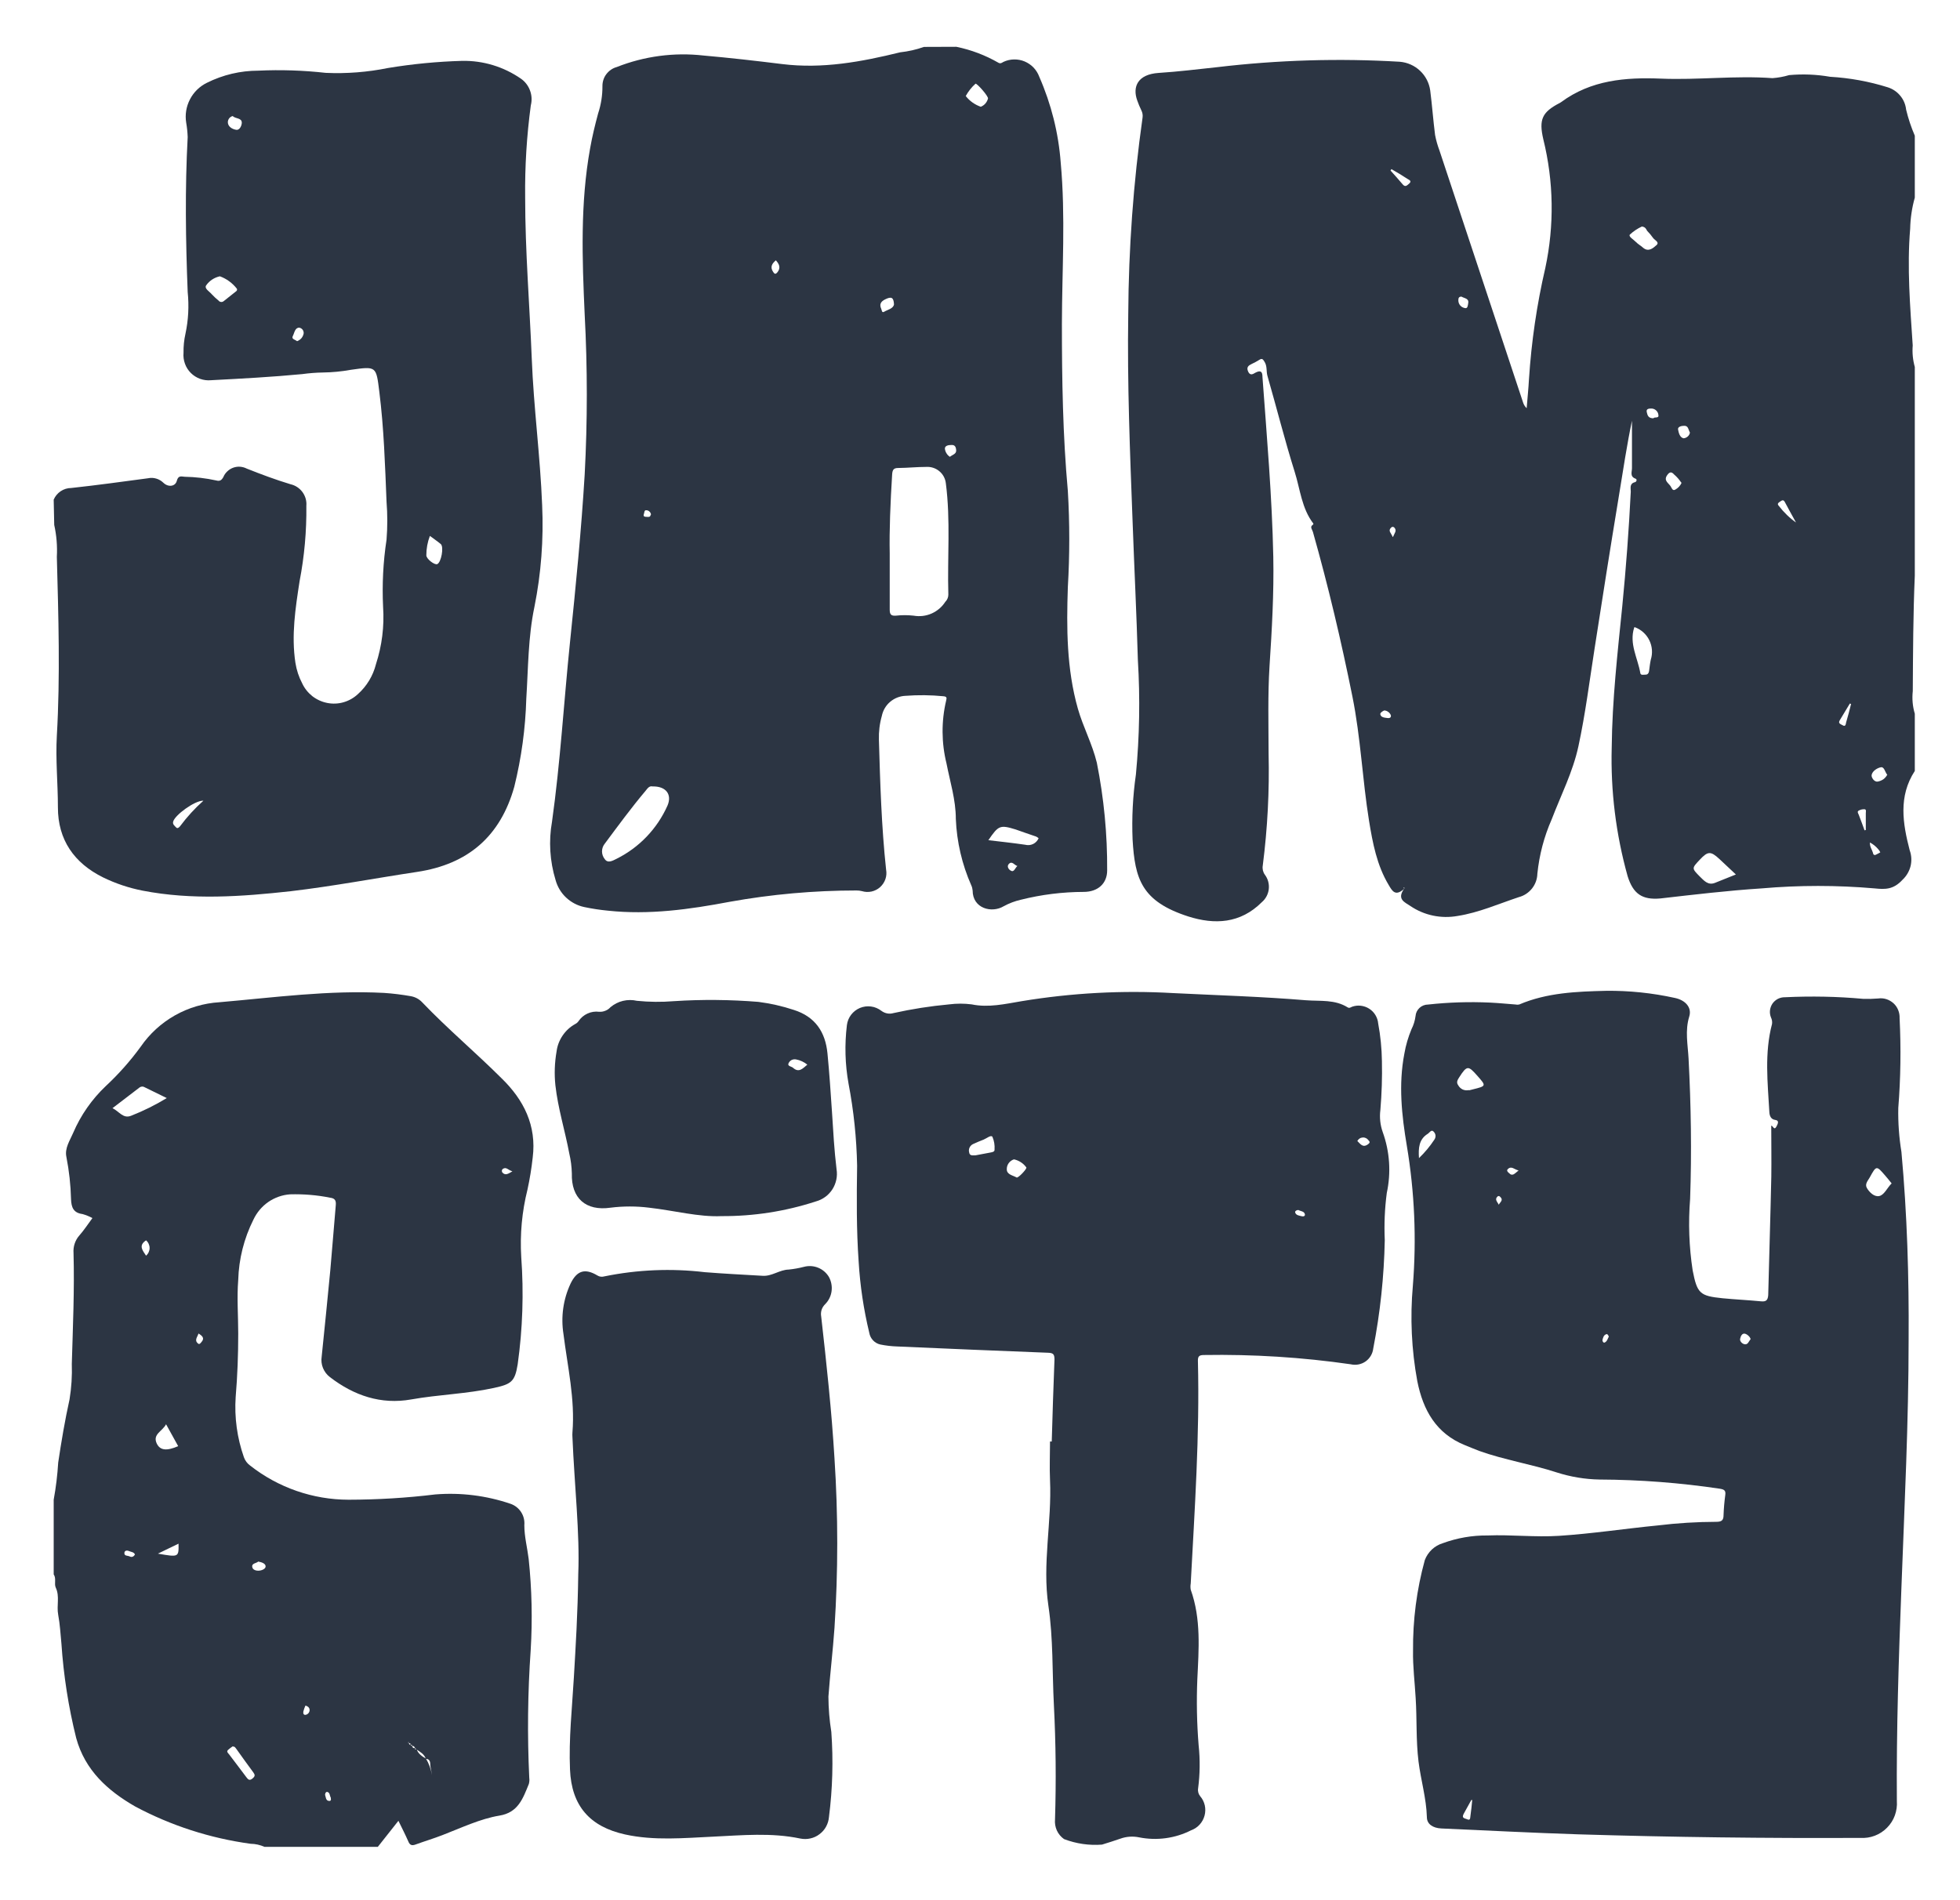
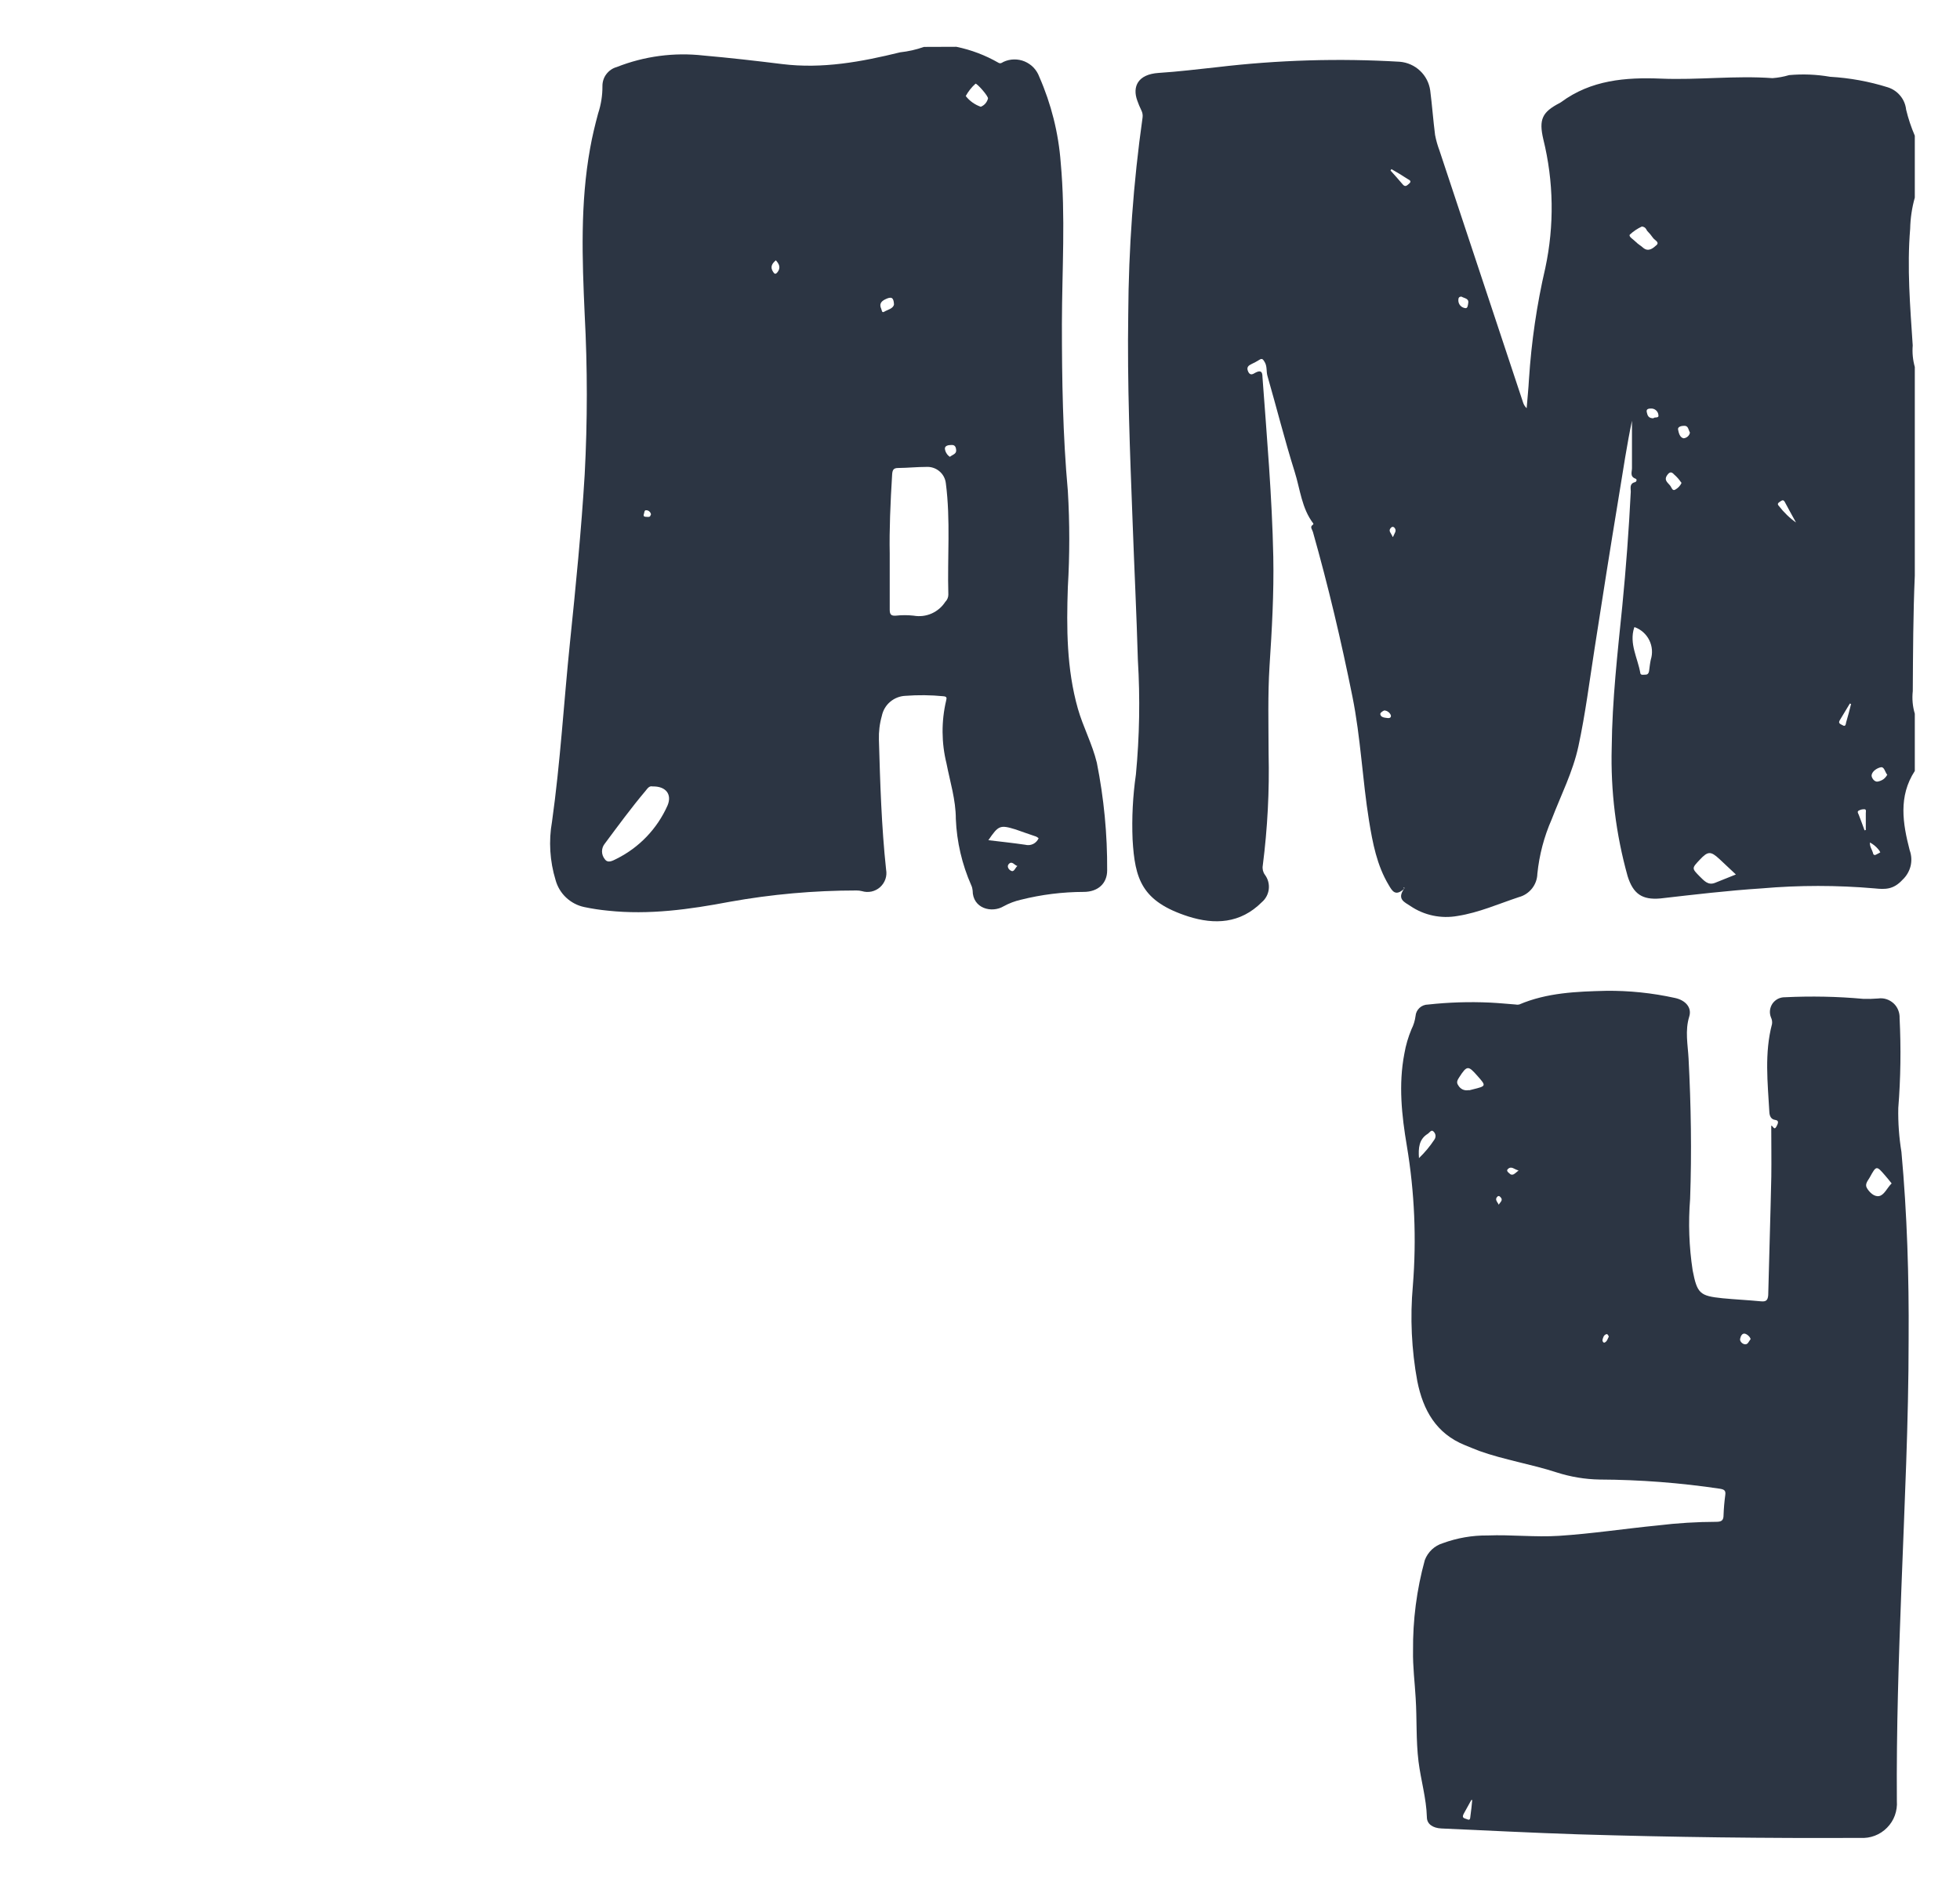
<svg xmlns="http://www.w3.org/2000/svg" width="33" height="32" viewBox="0 0 33 32" fill="none">
  <path d="M32.239 12.983C31.96 13.412 32.036 13.867 32.153 14.319C32.184 14.404 32.189 14.497 32.168 14.585C32.146 14.673 32.099 14.753 32.033 14.815C31.878 14.984 31.738 14.979 31.563 14.961C30.929 14.906 30.292 14.906 29.659 14.961C29.09 14.998 28.525 15.065 27.958 15.13C27.645 15.159 27.497 15.05 27.404 14.756C27.207 14.05 27.116 13.319 27.136 12.587C27.144 11.789 27.234 10.999 27.314 10.207C27.377 9.564 27.425 8.921 27.457 8.279C27.457 8.22 27.432 8.143 27.528 8.12C27.557 8.112 27.565 8.07 27.537 8.061C27.438 8.026 27.477 7.947 27.477 7.886C27.477 7.591 27.477 7.295 27.477 7.086C27.397 7.46 27.326 7.929 27.25 8.394C27.111 9.236 26.978 10.078 26.848 10.919C26.762 11.469 26.693 12.021 26.576 12.565C26.483 12.998 26.281 13.391 26.125 13.799C25.997 14.09 25.916 14.399 25.884 14.715C25.882 14.805 25.85 14.892 25.794 14.963C25.737 15.034 25.66 15.085 25.572 15.108C25.231 15.221 24.9 15.369 24.541 15.425C24.263 15.475 23.977 15.415 23.744 15.256C23.65 15.193 23.516 15.144 23.639 14.97C23.491 15.102 23.439 15.001 23.383 14.907C23.181 14.572 23.111 14.194 23.05 13.822C22.938 13.127 22.91 12.421 22.77 11.729C22.582 10.796 22.364 9.871 22.105 8.957C22.094 8.917 22.047 8.872 22.105 8.837C22.105 8.837 22.116 8.821 22.114 8.819C21.915 8.561 21.891 8.239 21.798 7.945C21.63 7.41 21.494 6.866 21.339 6.328C21.317 6.249 21.339 6.165 21.287 6.087C21.262 6.046 21.246 6.031 21.201 6.061C21.161 6.086 21.118 6.109 21.075 6.129C21.021 6.155 20.981 6.183 21.015 6.258C21.048 6.333 21.1 6.298 21.135 6.277C21.224 6.231 21.256 6.253 21.256 6.352C21.33 7.359 21.417 8.364 21.438 9.374C21.45 9.989 21.415 10.601 21.375 11.213C21.344 11.704 21.358 12.196 21.359 12.688C21.374 13.319 21.341 13.95 21.261 14.575C21.256 14.603 21.257 14.631 21.263 14.658C21.27 14.685 21.281 14.711 21.298 14.733C21.349 14.802 21.372 14.888 21.362 14.974C21.352 15.059 21.31 15.138 21.245 15.193C20.883 15.555 20.45 15.574 20.008 15.434C19.22 15.18 19.108 14.804 19.069 14.137C19.054 13.771 19.073 13.405 19.125 13.042C19.186 12.402 19.197 11.757 19.158 11.114C19.136 10.336 19.097 9.559 19.069 8.78C19.025 7.618 18.978 6.458 18.996 5.295C19.002 4.186 19.082 3.078 19.237 1.98C19.243 1.939 19.236 1.896 19.217 1.859C19.19 1.804 19.167 1.748 19.147 1.691C19.064 1.46 19.156 1.251 19.508 1.228C19.838 1.207 20.166 1.166 20.495 1.131C21.515 1.01 22.544 0.979 23.569 1.04C23.696 1.051 23.816 1.104 23.909 1.192C24.002 1.279 24.062 1.396 24.08 1.522C24.112 1.771 24.13 2.023 24.162 2.273C24.179 2.362 24.204 2.45 24.236 2.535C24.705 3.949 25.174 5.362 25.643 6.776C25.654 6.813 25.675 6.847 25.704 6.874C25.717 6.711 25.734 6.548 25.743 6.384C25.784 5.754 25.875 5.128 26.018 4.513C26.171 3.797 26.16 3.055 25.984 2.344C25.907 2.011 25.964 1.887 26.263 1.733L26.284 1.72C26.788 1.347 27.369 1.3 27.964 1.324C28.591 1.35 29.216 1.27 29.843 1.316C29.938 1.309 30.032 1.292 30.122 1.265C30.352 1.244 30.584 1.253 30.812 1.293C31.142 1.312 31.468 1.371 31.783 1.47C31.866 1.496 31.939 1.545 31.994 1.612C32.05 1.679 32.084 1.761 32.093 1.847C32.129 1.997 32.178 2.143 32.239 2.285V3.328C32.191 3.499 32.165 3.674 32.161 3.851C32.106 4.508 32.161 5.162 32.204 5.818C32.194 5.94 32.206 6.062 32.239 6.18V9.695C32.211 10.343 32.209 10.99 32.205 11.639C32.191 11.766 32.202 11.896 32.239 12.019V12.983ZM29.226 14.726L28.949 14.466C28.803 14.331 28.755 14.332 28.619 14.478C28.482 14.623 28.482 14.622 28.619 14.761C28.689 14.828 28.756 14.914 28.874 14.868C28.992 14.822 29.091 14.781 29.228 14.726H29.226ZM27.524 10.562C27.524 10.562 27.515 10.562 27.514 10.57C27.427 10.842 27.575 11.083 27.618 11.337C27.624 11.376 27.677 11.361 27.71 11.361C27.742 11.361 27.761 11.334 27.765 11.301C27.774 11.237 27.78 11.172 27.794 11.109C27.828 11.001 27.819 10.884 27.769 10.782C27.719 10.68 27.631 10.601 27.524 10.562V10.562ZM27.645 3.814C27.57 3.849 27.501 3.895 27.441 3.951C27.415 3.984 27.502 4.032 27.54 4.072C27.579 4.112 27.623 4.135 27.661 4.169C27.753 4.251 27.833 4.179 27.89 4.128C27.946 4.078 27.857 4.043 27.833 4.008C27.803 3.965 27.769 3.924 27.732 3.887C27.717 3.859 27.703 3.824 27.651 3.816L27.645 3.814ZM28.308 8.129C28.274 8.078 28.234 8.031 28.187 7.991C28.137 7.933 28.103 7.953 28.067 8.006C28.006 8.097 28.098 8.137 28.131 8.194C28.145 8.218 28.163 8.272 28.205 8.246C28.253 8.22 28.292 8.178 28.314 8.128L28.308 8.129ZM31.77 13.041C31.737 12.997 31.723 12.911 31.669 12.921C31.614 12.93 31.524 12.981 31.512 13.052C31.505 13.091 31.555 13.172 31.614 13.162C31.649 13.156 31.681 13.143 31.71 13.123C31.738 13.102 31.761 13.075 31.776 13.044L31.77 13.041ZM30.241 8.803C30.167 8.668 30.107 8.562 30.051 8.455C30.031 8.416 30.008 8.421 29.98 8.441C29.953 8.462 29.91 8.478 29.95 8.52C30.034 8.629 30.134 8.726 30.247 8.805L30.241 8.803ZM31.388 13.985L31.414 13.977C31.414 13.883 31.414 13.788 31.414 13.693C31.414 13.669 31.426 13.632 31.394 13.628C31.359 13.626 31.325 13.634 31.295 13.651C31.264 13.667 31.285 13.697 31.295 13.72C31.329 13.81 31.363 13.898 31.394 13.986L31.388 13.985ZM23.427 2.848L23.412 2.872C23.48 2.949 23.551 3.025 23.616 3.104C23.66 3.157 23.689 3.123 23.721 3.096C23.777 3.05 23.73 3.032 23.698 3.013C23.612 2.956 23.521 2.902 23.427 2.848ZM31.163 11.855L31.146 11.847C31.089 11.941 31.034 12.035 30.976 12.129C30.942 12.184 30.993 12.195 31.021 12.212C31.075 12.246 31.076 12.195 31.083 12.165C31.114 12.063 31.14 11.959 31.166 11.855H31.163ZM28.453 7.285C28.426 7.239 28.428 7.164 28.351 7.171C28.314 7.171 28.245 7.185 28.253 7.232C28.262 7.279 28.279 7.371 28.349 7.381C28.374 7.378 28.398 7.367 28.417 7.35C28.436 7.333 28.449 7.31 28.453 7.285ZM27.838 7.044C27.856 7.015 27.936 7.052 27.922 6.987C27.919 6.957 27.905 6.93 27.882 6.91C27.86 6.89 27.831 6.879 27.802 6.88C27.77 6.88 27.712 6.88 27.726 6.94C27.739 7 27.755 7.044 27.838 7.044ZM24.606 4.995C24.549 4.995 24.555 5.038 24.554 5.067C24.556 5.097 24.568 5.125 24.588 5.147C24.608 5.169 24.635 5.183 24.665 5.188C24.712 5.201 24.714 5.14 24.72 5.105C24.735 5.023 24.654 5.025 24.606 4.995ZM31.484 14.187C31.477 14.256 31.519 14.308 31.535 14.363C31.535 14.385 31.552 14.406 31.579 14.396C31.606 14.383 31.633 14.369 31.658 14.354C31.649 14.335 31.638 14.317 31.624 14.302C31.585 14.255 31.538 14.217 31.484 14.188V14.187ZM23.307 11.964C23.277 11.976 23.234 12.005 23.24 12.03C23.251 12.083 23.311 12.085 23.361 12.092C23.41 12.098 23.427 12.073 23.415 12.039C23.405 12.018 23.39 12 23.371 11.987C23.352 11.973 23.33 11.966 23.307 11.964V11.964ZM23.453 9.043C23.477 8.98 23.524 8.939 23.477 8.886C23.473 8.882 23.469 8.878 23.464 8.876C23.459 8.874 23.454 8.872 23.449 8.872C23.444 8.872 23.438 8.874 23.433 8.876C23.429 8.878 23.424 8.882 23.421 8.886C23.366 8.94 23.42 8.972 23.449 9.043H23.453ZM23.648 14.955L23.639 14.945L23.63 14.954L23.643 14.963L23.648 14.955Z" fill="#2C3543" />
  <path d="M16.101 0.788C16.351 0.839 16.59 0.93 16.811 1.057C16.845 1.077 16.869 1.057 16.895 1.042C16.951 1.016 17.011 1.002 17.073 1.001C17.134 1 17.195 1.011 17.252 1.035C17.308 1.059 17.36 1.094 17.402 1.138C17.444 1.183 17.477 1.235 17.498 1.293C17.699 1.751 17.822 2.24 17.859 2.739C17.942 3.643 17.881 4.547 17.879 5.452C17.879 6.393 17.894 7.33 17.979 8.268C18.011 8.807 18.011 9.347 17.979 9.886C17.956 10.574 17.957 11.261 18.148 11.935C18.236 12.243 18.39 12.527 18.467 12.844C18.586 13.441 18.645 14.049 18.641 14.658C18.641 14.877 18.487 15.02 18.246 15.02C17.889 15.021 17.534 15.065 17.188 15.152C17.087 15.175 16.989 15.212 16.898 15.262C16.695 15.383 16.376 15.298 16.376 14.996C16.373 14.966 16.366 14.936 16.353 14.909C16.197 14.556 16.109 14.177 16.093 13.792C16.093 13.469 15.996 13.166 15.936 12.857C15.85 12.509 15.848 12.146 15.93 11.798C15.944 11.746 15.937 11.73 15.883 11.725C15.671 11.704 15.457 11.702 15.244 11.718C15.15 11.722 15.059 11.758 14.987 11.819C14.915 11.88 14.866 11.964 14.847 12.057C14.81 12.187 14.794 12.322 14.798 12.457C14.819 13.187 14.841 13.917 14.919 14.645C14.929 14.699 14.925 14.755 14.907 14.806C14.889 14.858 14.858 14.904 14.817 14.941C14.776 14.977 14.727 15.002 14.673 15.014C14.62 15.025 14.564 15.023 14.512 15.007C14.482 14.999 14.452 14.996 14.421 14.996C13.704 14.996 12.989 15.06 12.284 15.187C11.609 15.315 10.927 15.41 10.235 15.336C10.101 15.323 9.968 15.303 9.836 15.275C9.722 15.251 9.616 15.195 9.531 15.115C9.446 15.035 9.385 14.933 9.354 14.82C9.257 14.502 9.236 14.165 9.294 13.838C9.435 12.834 9.493 11.822 9.597 10.814C9.694 9.875 9.787 8.937 9.844 7.994C9.892 7.095 9.892 6.193 9.844 5.294C9.802 4.359 9.768 3.424 9.936 2.496C9.971 2.299 10.018 2.105 10.07 1.912C10.119 1.764 10.144 1.609 10.143 1.453C10.142 1.38 10.164 1.308 10.208 1.25C10.252 1.191 10.314 1.148 10.384 1.129C10.847 0.946 11.349 0.879 11.844 0.935C12.286 0.974 12.726 1.024 13.169 1.079C13.848 1.163 14.504 1.041 15.156 0.881C15.293 0.866 15.427 0.836 15.556 0.79L16.101 0.788ZM14.98 9.316C14.98 9.701 14.98 9.983 14.98 10.266C14.98 10.345 15.001 10.374 15.083 10.368C15.182 10.357 15.282 10.357 15.382 10.368C15.484 10.386 15.59 10.374 15.685 10.332C15.78 10.29 15.861 10.221 15.917 10.133C15.933 10.118 15.945 10.099 15.954 10.078C15.963 10.057 15.967 10.035 15.967 10.013C15.949 9.389 16.006 8.762 15.925 8.139C15.916 8.059 15.877 7.986 15.815 7.935C15.753 7.883 15.674 7.858 15.594 7.863C15.437 7.863 15.28 7.88 15.125 7.881C15.047 7.881 15.027 7.909 15.021 7.986C14.991 8.463 14.972 8.94 14.98 9.316ZM10.989 13.244C10.929 13.23 10.901 13.28 10.869 13.318C10.628 13.604 10.407 13.906 10.183 14.207C10.153 14.243 10.136 14.29 10.136 14.338C10.136 14.386 10.153 14.432 10.183 14.469C10.236 14.545 10.32 14.492 10.382 14.462C10.763 14.272 11.066 13.955 11.239 13.565C11.319 13.376 11.209 13.239 10.989 13.244ZM17.487 14.116C17.474 14.105 17.46 14.096 17.445 14.088C17.324 14.049 17.216 14.008 17.099 13.968C16.837 13.888 16.811 13.9 16.641 14.149C16.851 14.174 17.057 14.196 17.262 14.226C17.306 14.238 17.353 14.233 17.395 14.213C17.436 14.193 17.469 14.158 17.487 14.116V14.116ZM16.425 1.409C16.359 1.468 16.303 1.539 16.26 1.617C16.325 1.701 16.413 1.763 16.513 1.798C16.543 1.786 16.569 1.768 16.59 1.744C16.611 1.72 16.626 1.691 16.634 1.661C16.649 1.628 16.457 1.409 16.425 1.409V1.409ZM15.052 5.126C15.046 5.006 15.008 4.989 14.9 5.043C14.829 5.079 14.803 5.126 14.837 5.2C14.848 5.223 14.845 5.277 14.89 5.248C14.935 5.219 15.041 5.199 15.052 5.126V5.126ZM15.993 7.693C16.036 7.658 16.101 7.646 16.099 7.586C16.096 7.526 16.077 7.488 16.014 7.494C15.971 7.494 15.906 7.504 15.909 7.557C15.912 7.584 15.921 7.611 15.936 7.634C15.95 7.658 15.97 7.678 15.993 7.693V7.693ZM13.063 4.384C12.998 4.439 12.961 4.497 13.019 4.582C13.041 4.613 13.055 4.623 13.086 4.589C13.149 4.513 13.123 4.45 13.063 4.384ZM17.133 14.585C17.08 14.574 17.041 14.489 16.984 14.551C16.947 14.592 16.984 14.644 17.017 14.661C17.072 14.696 17.089 14.621 17.127 14.585H17.133ZM10.961 8.667C10.959 8.648 10.951 8.63 10.937 8.617C10.924 8.603 10.906 8.595 10.887 8.593C10.843 8.586 10.851 8.633 10.841 8.657C10.823 8.704 10.863 8.703 10.89 8.704C10.918 8.705 10.948 8.714 10.956 8.667H10.961Z" fill="#2C3543" />
-   <path d="M0.904 25.256C0.942 25.049 0.967 24.84 0.98 24.63C1.034 24.268 1.093 23.919 1.171 23.566C1.203 23.368 1.216 23.169 1.209 22.969C1.227 22.347 1.255 21.725 1.238 21.102C1.234 21.049 1.24 20.995 1.257 20.944C1.274 20.893 1.3 20.846 1.336 20.806C1.413 20.718 1.478 20.619 1.556 20.513C1.503 20.484 1.446 20.461 1.388 20.445C1.236 20.425 1.201 20.332 1.196 20.195C1.19 19.956 1.164 19.718 1.118 19.484C1.086 19.336 1.177 19.207 1.232 19.078C1.359 18.781 1.546 18.513 1.78 18.291C1.997 18.089 2.194 17.867 2.368 17.628C2.518 17.41 2.715 17.23 2.944 17.1C3.174 16.97 3.431 16.894 3.694 16.878C4.617 16.798 5.537 16.672 6.466 16.721C6.617 16.731 6.767 16.75 6.916 16.776C6.99 16.789 7.058 16.825 7.109 16.88C7.536 17.327 8.008 17.723 8.447 18.161C8.818 18.522 9.037 18.956 8.969 19.494C8.949 19.675 8.92 19.855 8.881 20.033C8.788 20.404 8.753 20.787 8.776 21.169C8.82 21.771 8.8 22.378 8.716 22.976C8.669 23.27 8.607 23.31 8.314 23.374C7.855 23.474 7.385 23.485 6.924 23.567C6.415 23.658 5.96 23.502 5.556 23.192C5.503 23.152 5.463 23.099 5.438 23.038C5.413 22.977 5.406 22.911 5.416 22.846C5.465 22.364 5.515 21.882 5.561 21.393C5.594 21.031 5.62 20.67 5.653 20.301C5.661 20.223 5.644 20.18 5.559 20.17C5.337 20.125 5.111 20.107 4.885 20.113C4.753 20.122 4.626 20.167 4.517 20.242C4.408 20.318 4.322 20.421 4.266 20.541C4.108 20.856 4.021 21.203 4.011 21.555C3.987 21.855 4.011 22.158 4.011 22.457C4.011 22.818 3.998 23.169 3.968 23.526C3.945 23.869 3.992 24.214 4.106 24.539C4.126 24.596 4.163 24.646 4.212 24.681C4.685 25.053 5.268 25.255 5.869 25.256C6.357 25.255 6.843 25.226 7.327 25.167C7.757 25.132 8.189 25.186 8.597 25.325C8.671 25.351 8.733 25.4 8.775 25.466C8.817 25.531 8.835 25.609 8.828 25.686C8.828 25.876 8.878 26.064 8.901 26.253C8.955 26.764 8.966 27.278 8.935 27.79C8.885 28.506 8.877 29.224 8.911 29.94C8.916 29.974 8.913 30.009 8.904 30.043C8.805 30.284 8.726 30.525 8.407 30.576C8.088 30.628 7.761 30.784 7.449 30.904C7.3 30.962 7.145 31.008 6.995 31.063C6.932 31.086 6.899 31.071 6.874 31.009C6.826 30.899 6.771 30.792 6.708 30.663L6.361 31.102H4.454C4.38 31.069 4.3 31.051 4.219 31.05C3.539 30.957 2.881 30.745 2.276 30.422C1.811 30.155 1.432 29.812 1.283 29.27C1.153 28.748 1.07 28.215 1.034 27.677C1.018 27.517 1.01 27.355 0.98 27.195C0.95 27.035 1.009 26.887 0.939 26.737C0.908 26.67 0.952 26.583 0.904 26.513V25.256ZM6.91 29.381L6.937 29.408C6.949 29.428 6.96 29.449 6.99 29.433C6.981 29.458 6.99 29.464 7.015 29.458C7.042 29.537 7.109 29.579 7.172 29.616C7.223 29.701 7.257 29.795 7.272 29.893C7.266 29.846 7.257 29.799 7.248 29.753C7.238 29.708 7.262 29.625 7.169 29.619C7.144 29.54 7.075 29.504 7.013 29.462L6.987 29.435C6.975 29.414 6.963 29.394 6.934 29.409C6.943 29.384 6.934 29.379 6.908 29.384C6.915 29.359 6.908 29.355 6.883 29.357V29.337L6.868 29.345L6.887 29.355C6.884 29.373 6.893 29.38 6.91 29.381V29.381ZM2.808 18.492L2.438 18.311C2.426 18.303 2.411 18.298 2.396 18.298C2.38 18.298 2.365 18.303 2.353 18.311L1.894 18.662C2.007 18.716 2.072 18.844 2.207 18.79C2.416 18.708 2.617 18.608 2.808 18.492V18.492ZM3.919 29.408C3.892 29.426 3.866 29.446 3.841 29.468C3.807 29.499 3.841 29.523 3.858 29.545C3.954 29.673 4.053 29.8 4.148 29.929C4.178 29.969 4.201 29.992 4.251 29.951C4.3 29.91 4.294 29.888 4.263 29.845C4.166 29.716 4.075 29.585 3.981 29.455C3.966 29.439 3.958 29.41 3.919 29.412V29.408ZM2.796 23.985C2.734 24.105 2.567 24.151 2.638 24.307C2.694 24.427 2.805 24.438 3 24.354L2.796 23.985ZM3.006 25.996L2.832 26.08L2.659 26.164C3.01 26.225 3.01 26.225 3.006 25.995V25.996ZM4.346 26.299C4.316 26.326 4.239 26.326 4.246 26.384C4.253 26.442 4.319 26.455 4.366 26.45C4.413 26.446 4.476 26.418 4.472 26.375C4.469 26.331 4.409 26.308 4.346 26.297V26.299ZM2.459 20.888C2.326 20.976 2.402 21.058 2.459 21.146C2.478 21.13 2.493 21.11 2.503 21.088C2.513 21.066 2.519 21.041 2.519 21.017C2.519 20.992 2.513 20.968 2.503 20.946C2.493 20.923 2.478 20.904 2.459 20.888ZM3.343 22.454C3.325 22.517 3.267 22.569 3.333 22.625C3.36 22.648 3.378 22.616 3.394 22.598C3.445 22.539 3.413 22.499 3.342 22.457L3.343 22.454ZM2.272 26.177C2.253 26.135 2.205 26.136 2.17 26.12C2.135 26.105 2.101 26.113 2.095 26.145C2.085 26.209 2.152 26.194 2.183 26.211C2.214 26.227 2.248 26.221 2.271 26.179L2.272 26.177ZM8.626 19.725C8.556 19.706 8.525 19.645 8.466 19.685C8.461 19.689 8.457 19.694 8.454 19.7C8.451 19.706 8.45 19.712 8.45 19.719C8.45 19.725 8.451 19.732 8.454 19.738C8.457 19.743 8.461 19.749 8.466 19.753C8.512 19.797 8.558 19.767 8.625 19.727L8.626 19.725ZM5.144 28.72C5.129 28.752 5.117 28.785 5.108 28.82C5.102 28.851 5.108 28.888 5.152 28.877C5.171 28.872 5.188 28.86 5.199 28.843C5.21 28.827 5.215 28.807 5.212 28.787C5.209 28.758 5.186 28.735 5.143 28.722L5.144 28.72ZM5.57 30.274C5.549 30.243 5.558 30.184 5.506 30.176C5.485 30.176 5.467 30.209 5.476 30.237C5.486 30.264 5.486 30.319 5.531 30.327C5.575 30.335 5.575 30.309 5.569 30.276L5.57 30.274Z" fill="#2C3543" />
-   <path d="M0.904 8.414C0.929 8.356 0.97 8.307 1.022 8.272C1.075 8.237 1.136 8.218 1.2 8.218C1.631 8.171 2.061 8.112 2.493 8.054C2.539 8.044 2.587 8.046 2.632 8.06C2.677 8.073 2.718 8.098 2.752 8.131C2.832 8.208 2.952 8.195 2.977 8.097C3.002 8 3.057 8.026 3.11 8.029C3.288 8.032 3.466 8.053 3.64 8.091C3.699 8.107 3.728 8.091 3.76 8.035C3.775 7.998 3.798 7.965 3.827 7.938C3.855 7.911 3.889 7.89 3.927 7.876C3.964 7.863 4.003 7.857 4.043 7.86C4.082 7.863 4.121 7.874 4.156 7.892C4.397 7.988 4.638 8.078 4.892 8.155C4.972 8.173 5.043 8.22 5.092 8.286C5.141 8.353 5.165 8.434 5.158 8.517C5.163 8.943 5.125 9.369 5.044 9.788C4.974 10.243 4.903 10.699 4.974 11.163C4.993 11.283 5.031 11.4 5.088 11.508C5.127 11.592 5.186 11.666 5.259 11.724C5.333 11.781 5.418 11.82 5.51 11.838C5.601 11.856 5.696 11.852 5.785 11.826C5.875 11.8 5.957 11.753 6.025 11.69C6.175 11.556 6.281 11.38 6.33 11.185C6.431 10.874 6.472 10.547 6.45 10.22C6.432 9.842 6.451 9.463 6.508 9.089C6.525 8.876 6.525 8.662 6.508 8.449C6.483 7.832 6.464 7.215 6.387 6.601C6.333 6.165 6.34 6.167 5.905 6.228C5.751 6.256 5.595 6.271 5.439 6.273C5.322 6.275 5.205 6.284 5.089 6.3C4.579 6.349 4.065 6.376 3.553 6.403C3.491 6.409 3.428 6.401 3.369 6.38C3.311 6.359 3.257 6.325 3.213 6.281C3.169 6.237 3.135 6.184 3.114 6.125C3.093 6.066 3.084 6.004 3.09 5.941C3.088 5.833 3.099 5.724 3.123 5.618C3.172 5.388 3.184 5.152 3.16 4.918C3.126 4.048 3.113 3.178 3.16 2.308C3.157 2.227 3.149 2.147 3.135 2.067C3.113 1.933 3.135 1.795 3.198 1.674C3.26 1.553 3.36 1.455 3.482 1.395C3.752 1.26 4.048 1.19 4.35 1.19C4.728 1.172 5.107 1.185 5.484 1.227C5.836 1.243 6.189 1.215 6.534 1.145C6.946 1.077 7.362 1.037 7.779 1.025C8.134 1.018 8.481 1.124 8.772 1.326C8.842 1.375 8.895 1.445 8.924 1.525C8.954 1.605 8.958 1.693 8.937 1.775C8.868 2.289 8.836 2.806 8.842 3.324C8.842 4.229 8.917 5.132 8.953 6.037C8.985 6.862 9.096 7.683 9.128 8.509C9.154 9.083 9.111 9.658 8.998 10.22C8.891 10.729 8.894 11.25 8.861 11.767C8.847 12.267 8.779 12.763 8.659 13.249C8.425 14.084 7.88 14.554 7.024 14.683C6.315 14.79 5.611 14.924 4.898 15.008C4.066 15.1 3.234 15.16 2.402 14.999C2.171 14.954 1.947 14.879 1.736 14.776C1.248 14.535 0.974 14.142 0.975 13.595C0.975 13.191 0.934 12.789 0.957 12.39C1.015 11.385 0.984 10.38 0.957 9.377C0.967 9.197 0.952 9.016 0.913 8.84L0.904 8.414ZM3.702 4.653C3.609 4.673 3.526 4.727 3.471 4.806C3.435 4.86 3.529 4.91 3.567 4.957C3.603 4.995 3.64 5.03 3.681 5.063C3.69 5.075 3.704 5.083 3.72 5.085C3.735 5.087 3.75 5.083 3.763 5.074C3.835 5.018 3.906 4.962 3.976 4.905C3.983 4.901 3.988 4.894 3.99 4.886C3.993 4.878 3.992 4.869 3.988 4.862C3.914 4.767 3.815 4.694 3.702 4.653V4.653ZM7.238 9.025C7.198 9.129 7.178 9.24 7.178 9.352C7.178 9.412 7.316 9.519 7.362 9.5C7.429 9.471 7.477 9.209 7.421 9.162C7.366 9.116 7.306 9.076 7.238 9.025V9.025ZM3.419 13.484C3.275 13.484 2.946 13.725 2.916 13.835C2.902 13.882 2.94 13.906 2.964 13.933C2.988 13.961 3.017 13.933 3.034 13.911C3.149 13.757 3.279 13.614 3.423 13.486L3.419 13.484ZM3.919 1.954C3.896 1.959 3.875 1.973 3.86 1.991C3.845 2.01 3.837 2.033 3.836 2.057C3.836 2.137 3.918 2.178 3.978 2.186C4.039 2.195 4.071 2.109 4.071 2.066C4.07 1.983 3.969 2.003 3.919 1.956V1.954ZM5.004 5.745C5.03 5.735 5.054 5.719 5.073 5.698C5.091 5.677 5.104 5.652 5.111 5.624C5.114 5.613 5.114 5.601 5.111 5.589C5.109 5.577 5.104 5.566 5.098 5.556C5.091 5.546 5.082 5.538 5.072 5.531C5.062 5.525 5.051 5.52 5.039 5.518C4.964 5.518 4.958 5.606 4.93 5.659C4.903 5.712 4.968 5.718 5.004 5.747V5.745Z" fill="#2C3543" />
  <path d="M29.822 18.956C29.851 18.956 29.87 19.048 29.912 18.967C29.936 18.92 29.959 18.869 29.888 18.86C29.817 18.85 29.793 18.792 29.79 18.725C29.762 18.231 29.706 17.734 29.835 17.245C29.841 17.207 29.834 17.168 29.817 17.133C29.802 17.095 29.796 17.054 29.801 17.013C29.806 16.972 29.821 16.933 29.844 16.899C29.868 16.866 29.899 16.839 29.936 16.82C29.973 16.802 30.014 16.793 30.055 16.794C30.493 16.773 30.932 16.781 31.369 16.821C31.453 16.824 31.537 16.822 31.621 16.815C31.668 16.808 31.715 16.812 31.76 16.826C31.804 16.84 31.845 16.864 31.88 16.895C31.915 16.927 31.942 16.966 31.959 17.009C31.977 17.053 31.985 17.099 31.983 17.146C32.008 17.65 32.001 18.155 31.961 18.659C31.956 18.907 31.974 19.155 32.014 19.4C32.11 20.449 32.142 21.5 32.135 22.553C32.135 23.946 32.066 25.337 32.014 26.728C31.968 27.933 31.928 29.128 31.937 30.33C31.943 30.412 31.931 30.495 31.903 30.573C31.875 30.65 31.83 30.721 31.771 30.78C31.713 30.839 31.643 30.885 31.566 30.914C31.489 30.944 31.406 30.956 31.323 30.951C29.74 30.959 28.157 30.939 26.573 30.891C25.804 30.866 25.035 30.826 24.265 30.792C24.128 30.785 24.024 30.721 24.024 30.602C24.015 30.283 23.922 29.977 23.883 29.663C23.839 29.302 23.858 28.95 23.835 28.594C23.82 28.329 23.786 28.063 23.791 27.8C23.786 27.285 23.852 26.771 23.989 26.273C24.014 26.206 24.055 26.145 24.107 26.095C24.16 26.046 24.223 26.009 24.292 25.988C24.533 25.9 24.788 25.855 25.045 25.858C25.445 25.842 25.844 25.89 26.25 25.864C26.807 25.828 27.358 25.743 27.911 25.689C28.239 25.649 28.569 25.629 28.899 25.628C28.991 25.628 29.019 25.599 29.019 25.513C29.023 25.4 29.033 25.288 29.048 25.176C29.059 25.1 29.029 25.083 28.959 25.071C28.288 24.971 27.611 24.919 26.932 24.916C26.687 24.912 26.443 24.871 26.209 24.796C25.779 24.656 25.329 24.586 24.905 24.434C24.825 24.404 24.745 24.369 24.664 24.337C24.182 24.142 23.961 23.751 23.863 23.261C23.765 22.73 23.74 22.188 23.788 21.651C23.851 20.866 23.817 20.076 23.687 19.299C23.6 18.784 23.544 18.265 23.645 17.743C23.669 17.602 23.71 17.464 23.765 17.332C23.8 17.263 23.823 17.188 23.833 17.111C23.837 17.058 23.861 17.009 23.9 16.973C23.939 16.937 23.991 16.917 24.044 16.917C24.39 16.879 24.738 16.868 25.086 16.884C25.23 16.891 25.372 16.905 25.515 16.916C25.536 16.921 25.558 16.921 25.579 16.916C26.045 16.717 26.543 16.698 27.036 16.686C27.428 16.681 27.819 16.722 28.201 16.806C28.375 16.843 28.488 16.965 28.442 17.117C28.367 17.358 28.418 17.593 28.43 17.828C28.471 18.615 28.484 19.402 28.456 20.19C28.424 20.592 28.438 20.997 28.499 21.395C28.575 21.783 28.619 21.824 29.001 21.863C29.217 21.884 29.434 21.894 29.651 21.915C29.735 21.923 29.764 21.897 29.771 21.811C29.787 21.146 29.809 20.485 29.823 19.815C29.827 19.531 29.822 19.248 29.822 18.956ZM31.849 19.929C31.812 19.883 31.778 19.84 31.742 19.799C31.593 19.626 31.592 19.625 31.48 19.829C31.449 19.884 31.393 19.941 31.433 20.008C31.473 20.076 31.554 20.159 31.639 20.142C31.725 20.125 31.773 20.003 31.849 19.929ZM24.732 18.362L24.796 18.346C25.026 18.289 25.026 18.289 24.874 18.117C24.722 17.946 24.701 17.934 24.566 18.146C24.539 18.189 24.516 18.227 24.552 18.277C24.569 18.308 24.596 18.333 24.628 18.348C24.661 18.362 24.697 18.366 24.732 18.357V18.362ZM23.888 19.506C23.987 19.411 24.075 19.306 24.15 19.192C24.165 19.171 24.172 19.144 24.169 19.118C24.165 19.092 24.151 19.068 24.131 19.051C24.096 19.021 24.067 19.077 24.037 19.095C23.89 19.186 23.879 19.336 23.891 19.501L23.888 19.506ZM24.786 30.313H24.772C24.729 30.39 24.686 30.467 24.644 30.545C24.602 30.624 24.666 30.62 24.701 30.637C24.759 30.665 24.752 30.61 24.757 30.583C24.772 30.484 24.779 30.396 24.788 30.308L24.786 30.313ZM29.475 22.55C29.467 22.528 29.454 22.508 29.436 22.493C29.419 22.477 29.399 22.465 29.376 22.459C29.327 22.452 29.306 22.508 29.298 22.546C29.289 22.585 29.33 22.628 29.37 22.637C29.43 22.65 29.442 22.59 29.475 22.55ZM25.568 19.711C25.493 19.694 25.448 19.628 25.386 19.689C25.361 19.714 25.386 19.738 25.407 19.755C25.467 19.818 25.503 19.761 25.568 19.711ZM27.087 22.509C27.078 22.489 27.068 22.462 27.046 22.468C27 22.482 26.989 22.528 26.98 22.569C26.98 22.59 26.996 22.617 27.017 22.609C27.059 22.59 27.067 22.546 27.087 22.509V22.509ZM25.234 20.288C25.257 20.244 25.317 20.211 25.26 20.157C25.248 20.144 25.232 20.134 25.214 20.149C25.158 20.2 25.214 20.242 25.234 20.288Z" fill="#2C3543" />
-   <path d="M17.708 24.276C17.722 23.816 17.735 23.354 17.754 22.894C17.754 22.807 17.733 22.784 17.648 22.781C16.801 22.748 15.953 22.713 15.105 22.675C15.01 22.672 14.915 22.661 14.822 22.642C14.775 22.632 14.732 22.607 14.699 22.572C14.666 22.537 14.644 22.493 14.636 22.446C14.541 22.052 14.481 21.651 14.457 21.248C14.419 20.709 14.423 20.163 14.431 19.631C14.422 19.167 14.374 18.706 14.287 18.251C14.228 17.925 14.219 17.592 14.259 17.264C14.267 17.2 14.291 17.14 14.33 17.089C14.369 17.038 14.42 16.999 14.479 16.974C14.538 16.95 14.603 16.941 14.666 16.95C14.729 16.958 14.789 16.984 14.84 17.023C14.868 17.044 14.901 17.059 14.936 17.066C14.972 17.073 15.008 17.071 15.042 17.061C15.352 16.992 15.666 16.943 15.982 16.914C16.107 16.898 16.234 16.898 16.359 16.914C16.645 16.973 16.922 16.907 17.203 16.86C18.044 16.721 18.899 16.675 19.75 16.724C20.497 16.761 21.246 16.783 21.992 16.845C22.233 16.863 22.474 16.829 22.691 16.965C22.718 16.982 22.74 16.965 22.764 16.954C22.812 16.937 22.862 16.931 22.912 16.937C22.962 16.943 23.011 16.96 23.053 16.987C23.095 17.014 23.131 17.05 23.157 17.093C23.183 17.136 23.2 17.185 23.204 17.235C23.243 17.444 23.264 17.657 23.267 17.87C23.273 18.144 23.264 18.419 23.241 18.692C23.225 18.817 23.238 18.944 23.28 19.063C23.399 19.392 23.423 19.748 23.349 20.09C23.314 20.353 23.303 20.619 23.315 20.884C23.303 21.497 23.238 22.108 23.121 22.709C23.116 22.753 23.102 22.795 23.079 22.833C23.057 22.87 23.027 22.903 22.991 22.928C22.955 22.953 22.914 22.97 22.871 22.978C22.828 22.986 22.784 22.985 22.741 22.975C21.923 22.857 21.096 22.805 20.27 22.819C20.188 22.819 20.166 22.843 20.169 22.924C20.2 24.174 20.114 25.42 20.048 26.667C20.042 26.701 20.042 26.736 20.048 26.771C20.225 27.265 20.183 27.776 20.159 28.283C20.144 28.652 20.151 29.022 20.181 29.39C20.207 29.633 20.204 29.878 20.172 30.119C20.168 30.142 20.17 30.166 20.176 30.189C20.182 30.211 20.193 30.232 20.208 30.25C20.246 30.294 20.272 30.347 20.285 30.404C20.297 30.46 20.296 30.519 20.281 30.575C20.266 30.631 20.238 30.683 20.199 30.726C20.16 30.769 20.111 30.802 20.056 30.822C19.786 30.959 19.478 31.001 19.18 30.942C19.075 30.92 18.965 30.927 18.863 30.964C18.761 31 18.657 31.032 18.554 31.064C18.337 31.081 18.119 31.049 17.915 30.971C17.863 30.935 17.821 30.884 17.794 30.826C17.768 30.768 17.757 30.704 17.763 30.64C17.783 29.997 17.777 29.355 17.744 28.712C17.715 28.156 17.734 27.594 17.652 27.045C17.546 26.332 17.711 25.633 17.679 24.927C17.669 24.71 17.679 24.493 17.679 24.275L17.708 24.276ZM16.426 19.456L16.681 19.408C16.711 19.402 16.749 19.396 16.745 19.357C16.75 19.284 16.738 19.211 16.709 19.144C16.685 19.108 16.612 19.171 16.562 19.191C16.511 19.21 16.441 19.24 16.382 19.267C16.357 19.279 16.336 19.3 16.324 19.326C16.312 19.352 16.31 19.381 16.318 19.409C16.326 19.469 16.382 19.456 16.426 19.456ZM17.28 19.66C17.23 19.59 17.155 19.542 17.072 19.524C17.036 19.535 17.005 19.558 16.983 19.588C16.961 19.618 16.95 19.655 16.951 19.692C16.951 19.781 17.053 19.793 17.116 19.829C17.138 19.846 17.281 19.697 17.281 19.664L17.28 19.66ZM22.853 19.215C22.904 19.263 22.944 19.335 23.033 19.27C23.059 19.25 23.074 19.233 23.04 19.202C23.029 19.186 23.015 19.174 22.998 19.166C22.981 19.158 22.962 19.154 22.943 19.156C22.924 19.157 22.906 19.163 22.89 19.174C22.875 19.184 22.862 19.198 22.853 19.215V19.215ZM21.86 20.377C21.83 20.377 21.799 20.395 21.807 20.421C21.823 20.467 21.874 20.471 21.913 20.481C21.953 20.492 21.976 20.475 21.97 20.448C21.958 20.396 21.898 20.399 21.86 20.377Z" fill="#2C3543" />
-   <path d="M9.736 26.505C9.764 25.832 9.672 25.017 9.638 24.201C9.636 24.175 9.636 24.149 9.638 24.123C9.684 23.561 9.556 23.017 9.487 22.466C9.441 22.176 9.483 21.878 9.608 21.613C9.714 21.397 9.849 21.354 10.059 21.48C10.076 21.491 10.097 21.498 10.117 21.5C10.138 21.502 10.159 21.5 10.179 21.494C10.734 21.381 11.304 21.357 11.866 21.424C12.191 21.45 12.517 21.466 12.842 21.485C12.998 21.495 13.125 21.383 13.28 21.38C13.366 21.371 13.452 21.356 13.536 21.334C13.615 21.313 13.699 21.318 13.775 21.349C13.85 21.379 13.914 21.434 13.956 21.504C13.996 21.577 14.012 21.662 14.001 21.744C13.99 21.827 13.952 21.904 13.893 21.963C13.866 21.989 13.845 22.022 13.833 22.058C13.822 22.094 13.819 22.132 13.826 22.169C13.916 22.965 14.002 23.76 14.05 24.559C14.112 25.51 14.112 26.464 14.05 27.415C14.023 27.801 13.976 28.185 13.948 28.571C13.949 28.771 13.965 28.97 13.997 29.167C14.031 29.645 14.018 30.125 13.957 30.6C13.952 30.657 13.936 30.712 13.908 30.762C13.881 30.812 13.843 30.855 13.797 30.889C13.752 30.924 13.699 30.948 13.644 30.96C13.588 30.973 13.531 30.973 13.475 30.962C12.986 30.859 12.496 30.907 12.006 30.93C11.515 30.953 11.015 31.001 10.524 30.893C9.93 30.762 9.622 30.411 9.597 29.8C9.575 29.283 9.632 28.766 9.662 28.249C9.692 27.732 9.727 27.186 9.736 26.505Z" fill="#2C3543" />
-   <path d="M12.148 20.48C11.767 20.498 11.352 20.386 10.929 20.338C10.713 20.311 10.495 20.311 10.279 20.338C9.863 20.398 9.616 20.179 9.628 19.761C9.625 19.648 9.611 19.536 9.585 19.426C9.513 19.041 9.395 18.668 9.351 18.277C9.331 18.087 9.338 17.895 9.371 17.706C9.383 17.611 9.418 17.52 9.472 17.44C9.526 17.36 9.597 17.294 9.681 17.247C9.704 17.236 9.724 17.22 9.739 17.199C9.777 17.142 9.829 17.097 9.891 17.069C9.953 17.04 10.021 17.03 10.089 17.039C10.124 17.041 10.16 17.035 10.193 17.021C10.227 17.008 10.256 16.987 10.28 16.96C10.341 16.91 10.412 16.873 10.489 16.855C10.566 16.837 10.646 16.836 10.723 16.854C10.93 16.875 11.139 16.877 11.347 16.86C11.82 16.829 12.296 16.834 12.769 16.872C12.971 16.898 13.171 16.943 13.364 17.007C13.726 17.121 13.897 17.38 13.932 17.74C13.964 18.069 13.986 18.398 14.008 18.728C14.029 19.058 14.046 19.37 14.085 19.692C14.104 19.81 14.078 19.93 14.014 20.03C13.949 20.13 13.85 20.202 13.735 20.233C13.223 20.4 12.687 20.483 12.148 20.48ZM13.594 17.93C13.539 17.885 13.473 17.854 13.403 17.841C13.377 17.836 13.35 17.84 13.326 17.852C13.303 17.865 13.285 17.885 13.275 17.91C13.257 17.955 13.323 17.958 13.351 17.981C13.451 18.073 13.517 17.992 13.592 17.93H13.594Z" fill="#2C3543" />
</svg>